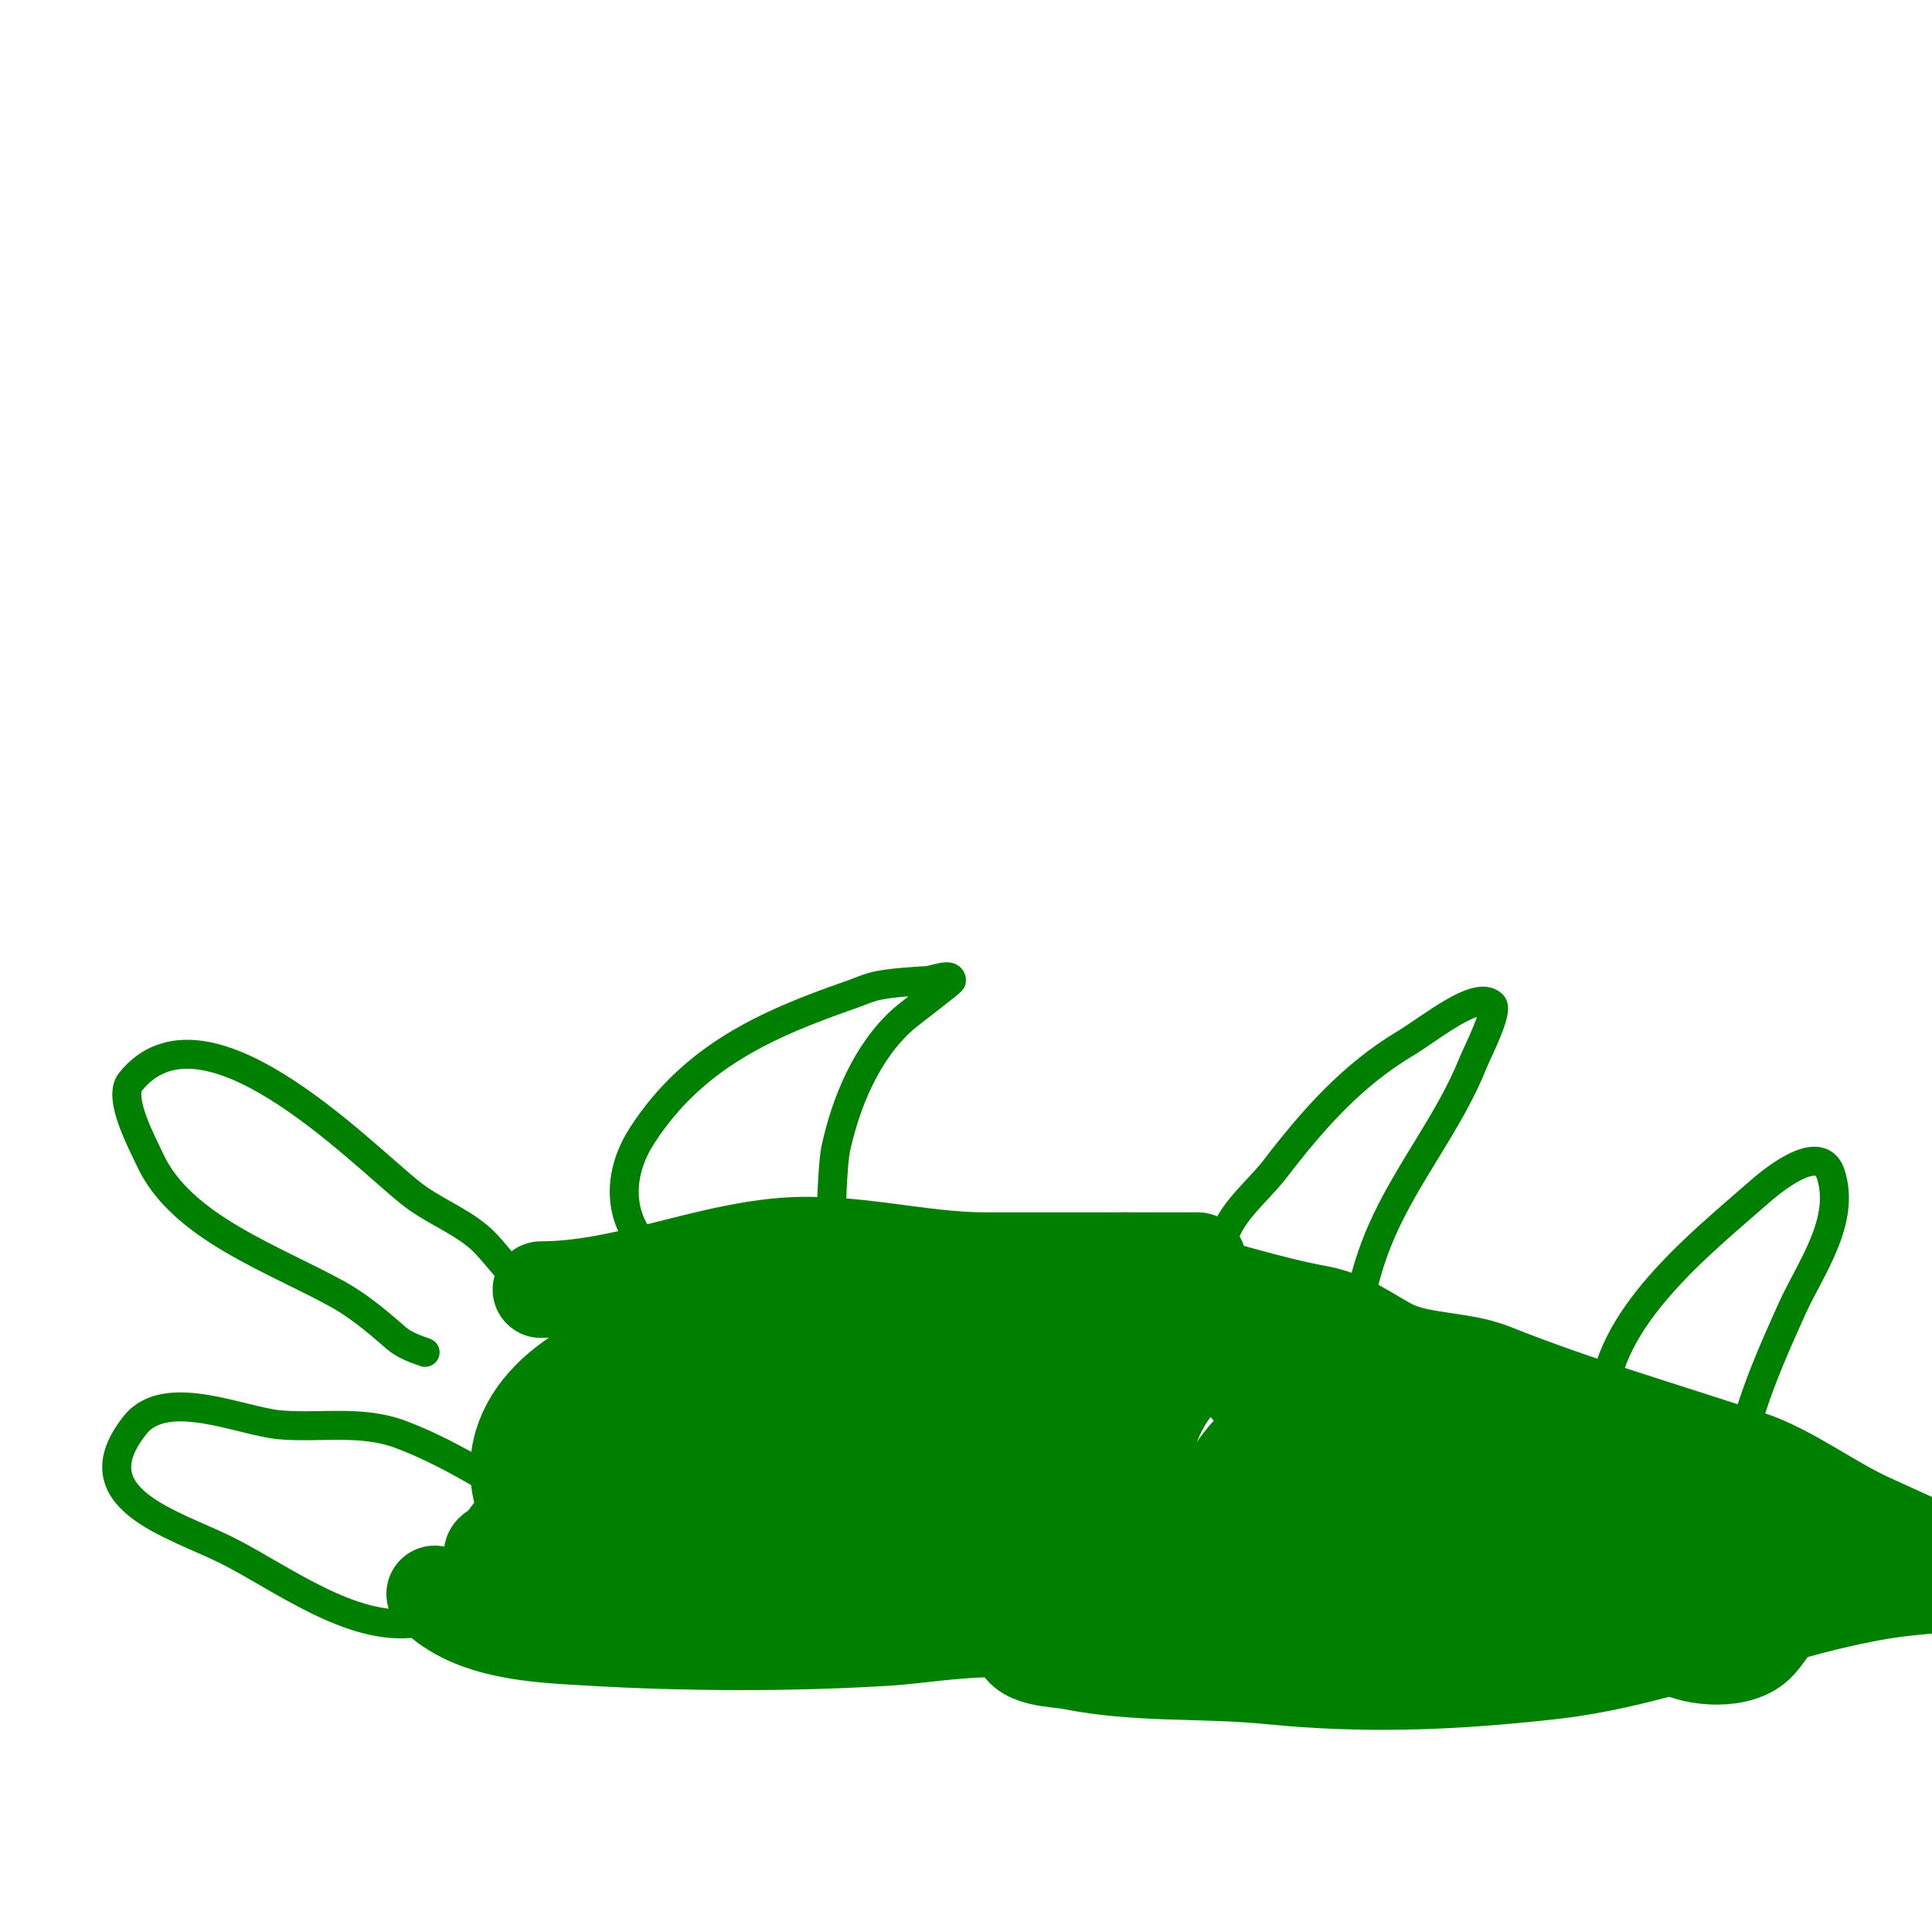
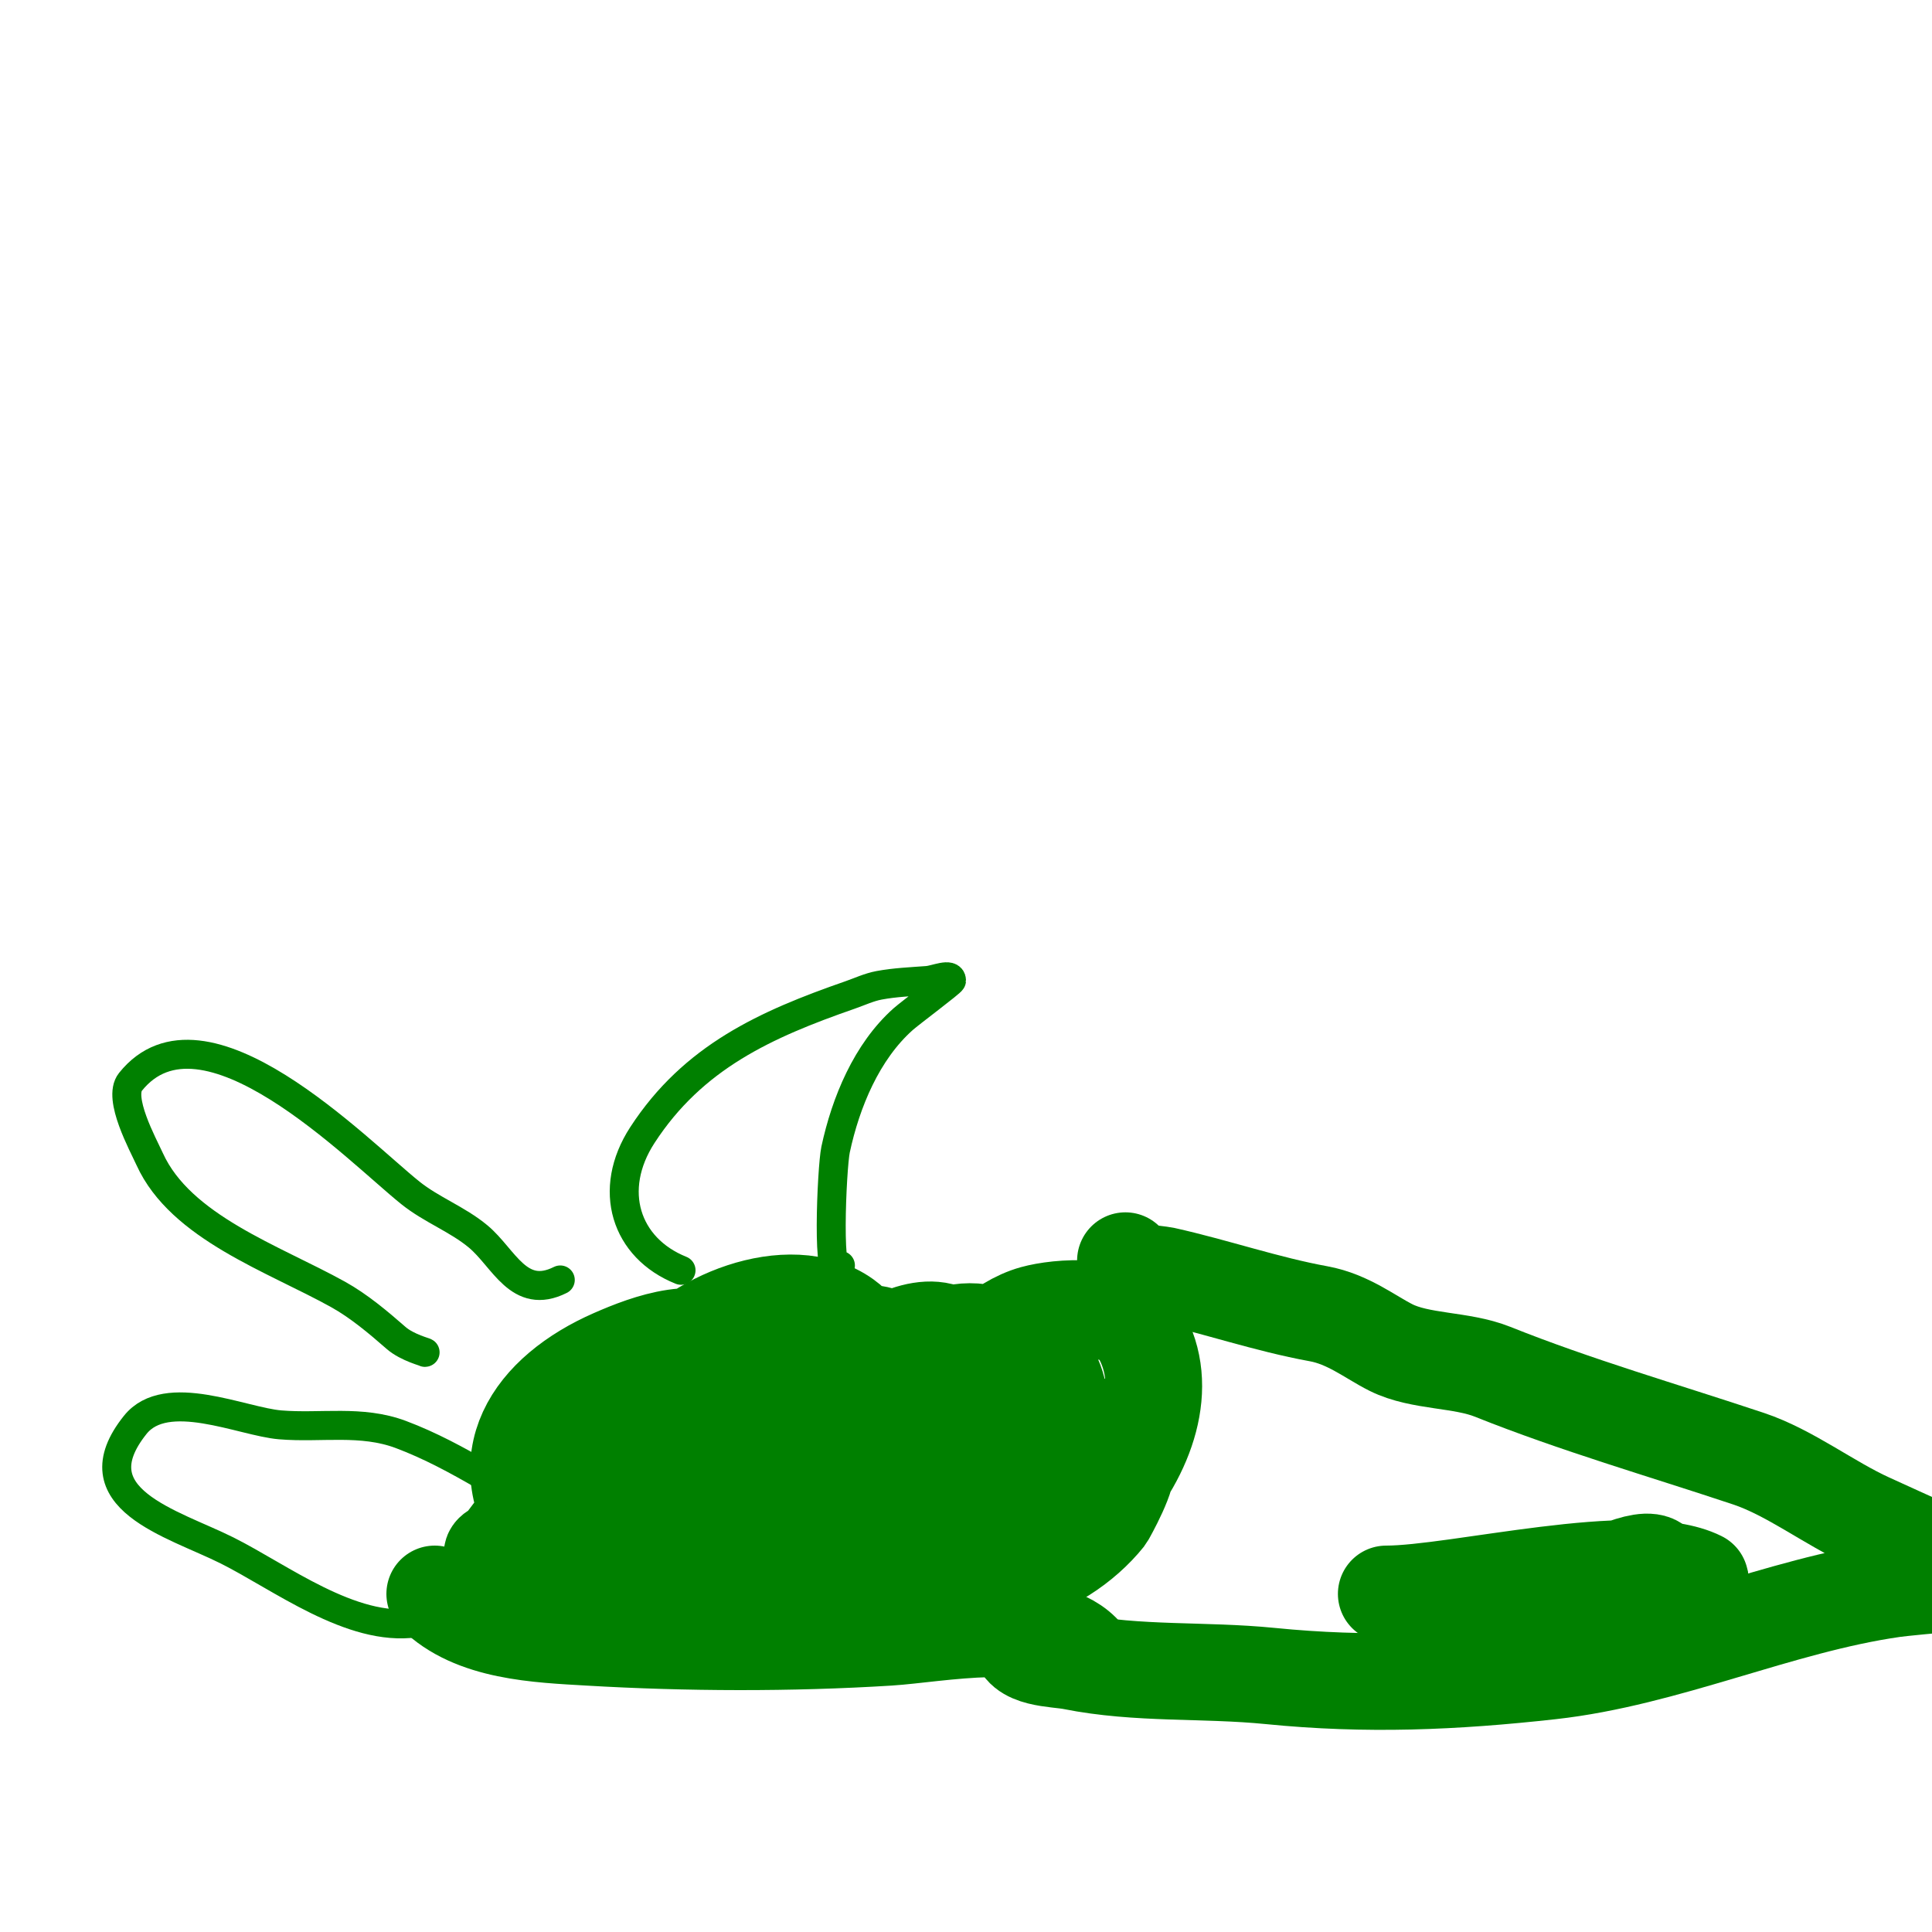
<svg xmlns="http://www.w3.org/2000/svg" viewBox="0 0 400 400" version="1.1">
  <g fill="none" stroke="#008000" stroke-width="20" stroke-linecap="round" stroke-linejoin="round">
-     <path d="M112,267c16.776,0 33.298,-7.608 50,-9c14.332,-1.194 28.081,3 42,3c14.681,0 30.156,0 44,0" />
    <path d="M90,330c7.943,7.943 21.503,8.383 32,9c20.211,1.189 41.773,1.264 62,0c9.848,-0.616 31.909,-5.091 40,3" />
    <path d="M233,261c0,2.454 6.654,2.701 8,3c10.573,2.349 21.241,6.044 32,8c6.136,1.116 10.737,4.869 15,7c6.05,3.025 14.545,2.418 21,5c17.344,6.938 35.189,12.063 53,18c8.573,2.858 16.702,9.228 25,13c8.117,3.69 16.661,7.664 25,11c1.621,0.648 16.308,5.692 15,7c-1.097,1.097 -7.578,-5.289 -9,-6c-0.923,-0.461 -22.843,1.549 -26,2c-23.644,3.378 -46.97,14.33 -71,17c-19.901,2.211 -38.034,2.997 -58,1c-13.741,-1.374 -27.35,-0.27 -41,-3c-3.307,-0.661 -11,-0.393 -11,-5" />
    <path d="M287,330c14.701,0 51.895,-9.552 65,-3c0.298,0.149 -0.677,-0.081 -1,0c-2.463,0.616 -4.614,2.132 -7,3c-4.735,1.722 -19.722,7.278 -23,4c-1.841,-1.841 3.834,-3.556 6,-5c2.46,-1.64 13.476,-7.524 16,-5" />
-     <path d="M309,333c0,-14.285 27.371,-16.805 37,-15c3.894,0.73 16.137,3.589 14,10c-2.917,8.752 -21.733,7.418 -28,4c-3.311,-1.806 -8.468,-4.258 -8,-8c2.299,-18.396 60.198,-6.723 40,16c-3.694,4.156 -13.231,3.304 -17,1c-12.757,-7.796 -26.667,-36.179 -3,-38c21.162,-1.628 14.508,26.119 4,34c-3.719,2.789 -13.402,5.845 -16,0c-7.791,-17.529 19.283,-24.767 31,-26c5.007,-0.527 16.35,0.902 15,9c-3.133,18.801 -47.555,18.975 -53,4c-4.615,-12.692 19.647,-22.89 26,-12c13.967,23.943 -49.152,38.905 -59,21c-4.692,-8.531 2.416,-30 14,-30c4.853,0 9.396,2.465 14,4c4.545,1.515 12.229,1.833 13,8c0.62,4.961 -7.431,6.969 -12,9c-15.403,6.846 -40.509,16.071 -47,-6c-0.512,-1.742 3.83,-8.025 5,-9c9.923,-8.269 18.375,-9.625 28,0c0.401,0.401 10.989,12.676 7,16c-4.494,3.745 -5.997,3 -11,3c-7.587,0 -9.287,0.485 -18,-3c-14.38,-5.752 -1.76,-34.32 12,-24c9.967,7.475 1.141,16.537 -6,21c-6.649,4.155 -19.153,3.36 -26,3c-0.395,-0.021 -8.338,-0.573 -9,-3c-5,-18.332 18.88,-39.632 34,-23c11.765,12.942 2.632,31.336 -12,39c-4.071,2.132 -17.295,8.705 -23,3c-5.14,-5.14 -4,-13.778 -4,-20c0,-16.34 11.885,-27.444 27,-31c5.171,-1.217 20,3.327 20,10c0,21.769 -41.976,54.032 -58,32c-11.75,-16.157 -2.012,-62.467 25,-50c16.17,7.463 7.732,41.817 -13,47c-3.505,0.876 -19.711,4.401 -23,-3c-4.163,-9.367 -3.768,-15.234 -1,-24c2.549,-8.072 5.847,-14.847 12,-21c9.915,-9.915 31.765,18.279 27,29c-7.148,16.084 -24.815,32.843 -45,27c-20.039,-5.801 -15.754,-38.739 -11,-53" />
    <path d="M211,284c7.333,6.333 15.619,11.708 22,19c1.359,1.553 -3.92,10.9 -4,11c-9.252,11.565 -30.673,20.683 -39,1c-6.223,-14.708 10.087,-39.135 24,-43c5.058,-1.405 18.172,-2.561 22,4c12.847,22.023 -20.058,55.984 -42,50c-20.961,-5.717 -13.715,-54.743 10,-50c26.4,5.28 13.903,32.28 -1,42c-7.002,4.567 -15.172,12.935 -23,10c-16.126,-6.047 -10.299,-31.662 -4,-43c2.829,-5.092 13.712,-11.858 20,-9c13.862,6.301 9.79,16.946 4,28c-7.54,14.394 -26.236,30.661 -44,24c-3.456,-1.296 -5.756,-9.314 -6,-12c-1.343,-14.771 1.142,-28.441 15,-36c4.703,-2.565 16.851,-7.034 21,-1c13.761,20.016 -4.874,42.574 -23,52c-7.11,3.697 -16.128,11.123 -23,7c-13.946,-8.368 -11.399,-42.44 -4,-54c6.749,-10.546 27.497,-19.217 39,-11c8.384,5.988 4.811,19.127 0,26c-7.862,11.232 -28.028,33.91 -45,23c-3.252,-2.091 -9.774,-6.796 -10,-12c-0.202,-4.636 -1.328,-21.822 5,-27c9.711,-7.946 31.244,-4.366 36,8c8.454,21.98 -35.222,45.038 -48,28c-12.534,-16.711 -2.588,-30.743 14,-38c7.001,-3.063 18.549,-7.451 25,-1c4.771,4.771 -0.092,9.915 -4,13c-7.319,5.778 -21.982,16.066 -30,21c-3.557,2.189 -7.374,3.928 -11,6c-0.097,0.055 -3.716,3.284 -5,2c-0.667,-0.667 1.434,-1.246 2,-2c2.72,-3.627 5.485,-7.228 8,-11c4.535,-6.802 8.263,-9.421 16,-12" />
  </g>
  <g fill="none" stroke="#008000" stroke-width="6" stroke-linecap="round" stroke-linejoin="round">
    <path d="M141,263c-11.5,-4.6 -15.365,-16.669 -8,-28c10.514,-16.176 25.542,-22.928 43,-29c1.991,-0.693 3.928,-1.611 6,-2c3.293,-0.617 6.66,-0.743 10,-1c1.662,-0.128 5,-1.667 5,0c0,0.338 -8.561,6.721 -10,8c-7.57,6.729 -11.913,17.259 -14,27c-0.805,3.756 -1.938,29.877 1,24" />
-     <path d="M253,259c0,-6.749 6.885,-11.65 11,-17c7.916,-10.291 15.828,-19.297 27,-26c5.264,-3.158 14.841,-11.159 18,-8c1.293,1.293 -3.221,10.052 -4,12c-4.982,12.455 -13.608,22.675 -19,35c-3.634,8.306 -6,18.951 -6,28c0,0.667 0,-1.333 0,-2" />
-     <path d="M332,291c0,-17.778 20.266,-33.674 32,-44c1.976,-1.739 12.663,-11.012 15,-4c3.262,9.787 -4.277,19.726 -8,28c-6.151,13.669 -12,26.902 -12,42" />
    <path d="M116,265c-8.602,4.301 -11.647,-4.539 -17,-9c-4.262,-3.552 -9.668,-5.534 -14,-9c-10.981,-8.785 -42.906,-41.867 -58,-23c-2.676,3.345 2.614,12.951 4,16c6.413,14.108 25.634,20.575 39,28c4.303,2.39 8.354,5.809 12,9c2.331,2.04 6.329,3 6,3" />
    <path d="M101,328c-5.161,2.58 -9.142,7.163 -15,8c-13.248,1.893 -27.989,-9.494 -39,-15c-11.237,-5.619 -31.241,-10.699 -19,-26c6.421,-8.026 22.125,-0.656 30,0c8.448,0.704 16.781,-1.082 25,2c12.069,4.526 22.55,12.275 34,18c5.702,2.851 12.089,3.636 18,6" />
  </g>
</svg>